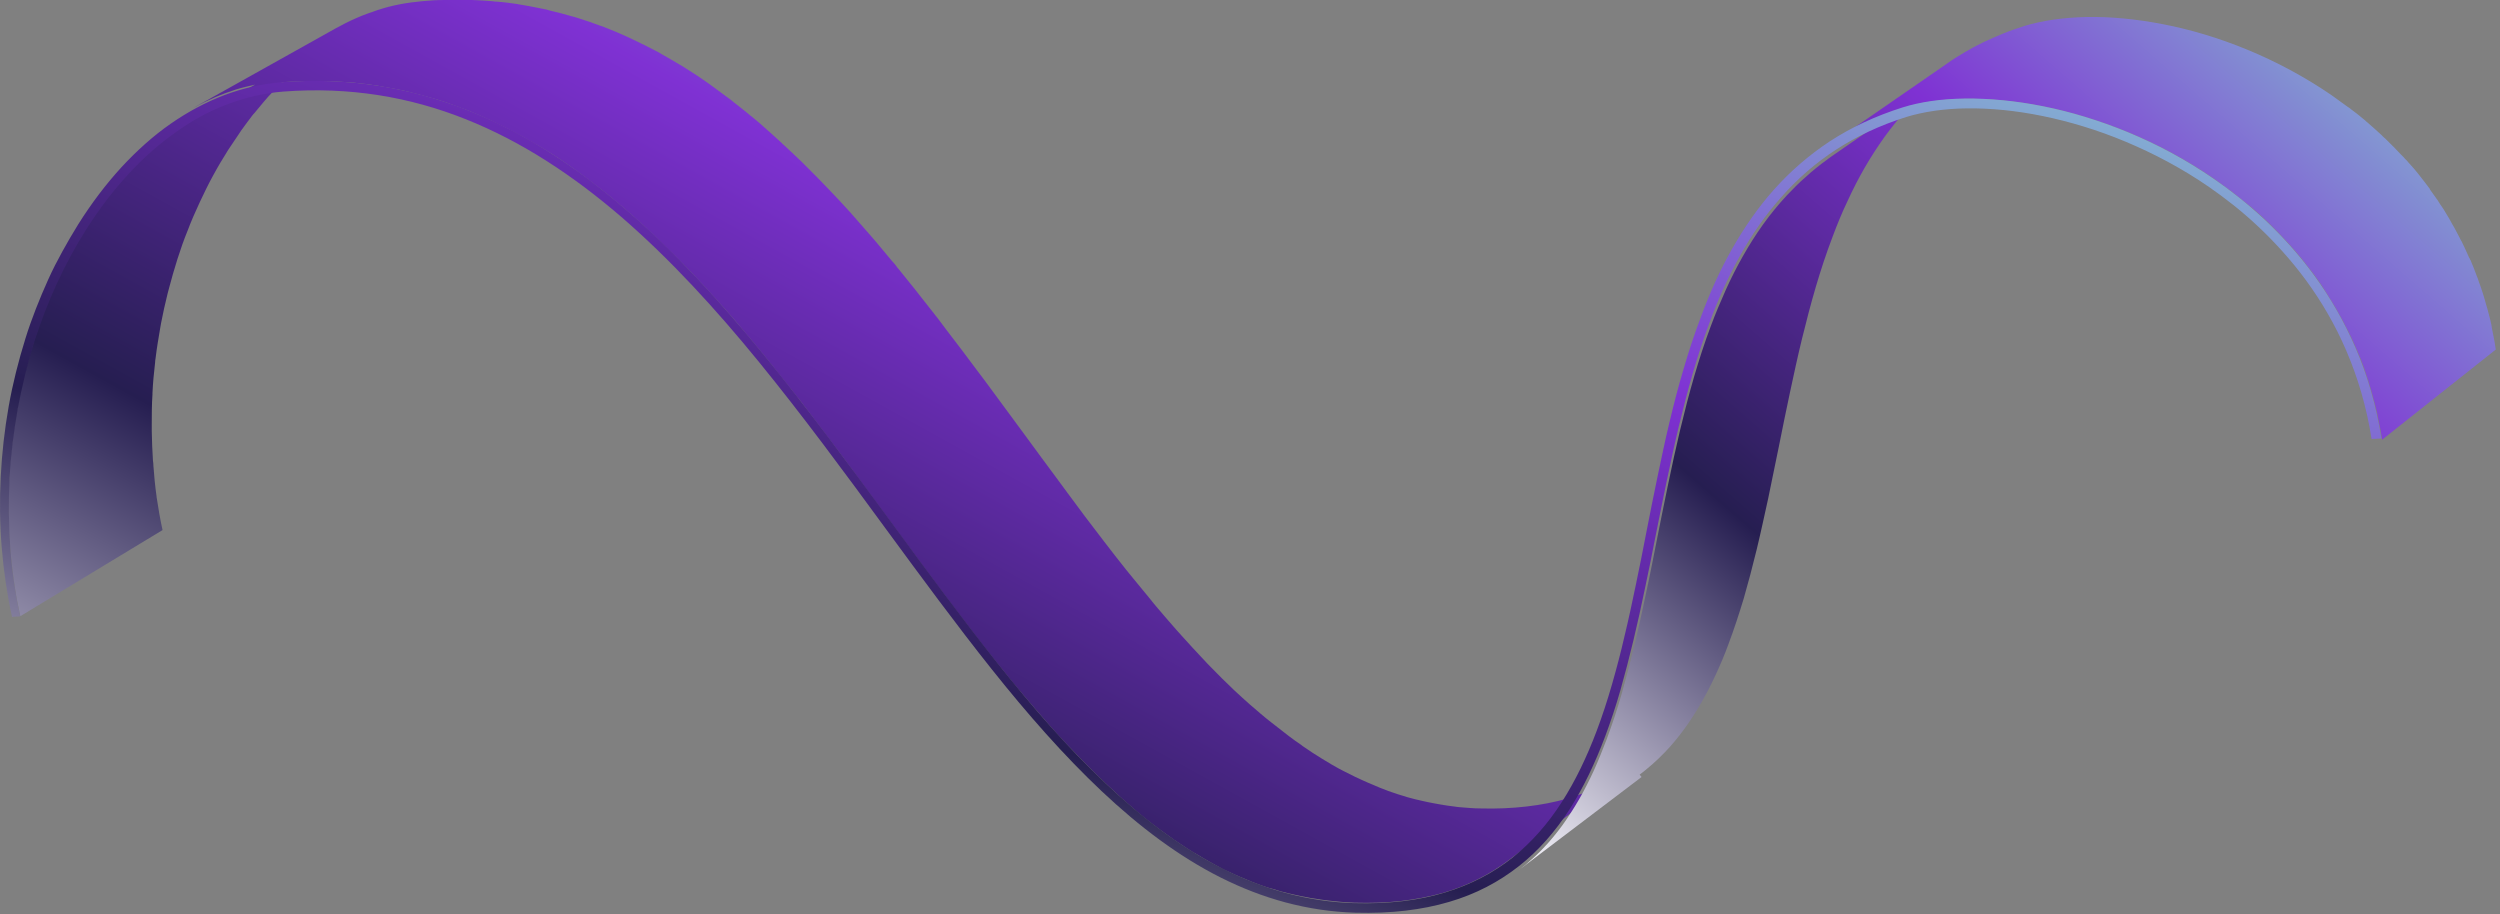
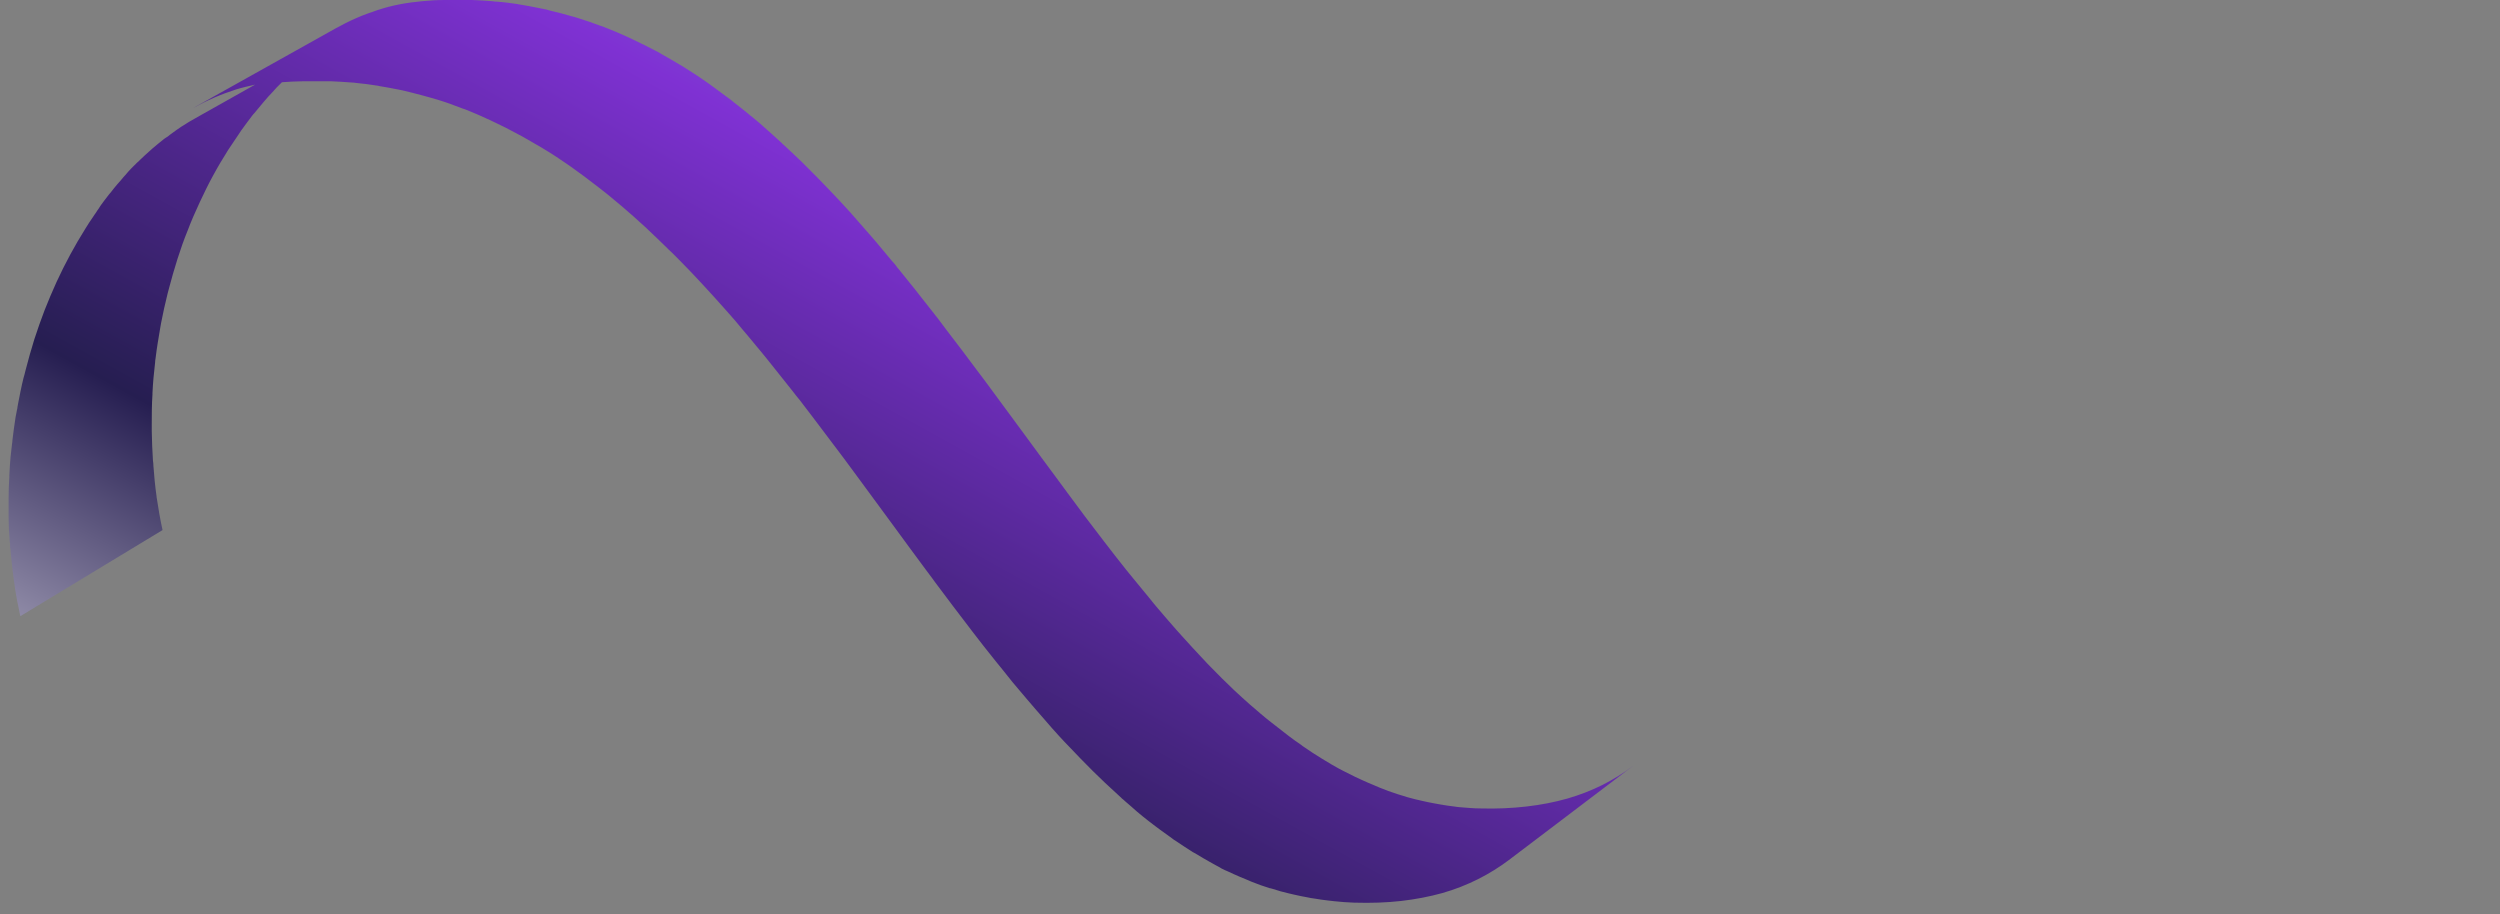
<svg xmlns="http://www.w3.org/2000/svg" width="566" height="207" viewBox="0 0 566 207" fill="none">
  <rect x="0" y="0" width="566" height="207" fill="#808080" stroke="none" />
  <path d="M4.612 139.497L36.799 120.011C36.256 117.514 35.822 115.017 35.442 112.466C35.442 112.466 35.442 112.411 35.442 112.357C35.116 110.077 34.899 107.798 34.736 105.518C34.736 105.084 34.682 104.65 34.628 104.27C34.465 102.044 34.41 99.819 34.356 97.539C34.356 97.105 34.356 96.671 34.356 96.236C34.356 93.902 34.356 91.623 34.519 89.289C34.519 89.18 34.519 89.072 34.519 88.963C34.628 86.683 34.845 84.349 35.116 82.07C35.116 81.744 35.17 81.418 35.225 81.093C35.496 78.813 35.876 76.588 36.256 74.362C36.31 73.928 36.419 73.494 36.473 73.114C36.907 70.888 37.396 68.663 37.939 66.492C38.047 66.166 38.102 65.786 38.21 65.46C38.807 63.181 39.458 60.901 40.164 58.675C40.87 56.45 41.63 54.279 42.498 52.162C43.312 49.991 44.235 47.928 45.212 45.811C46.189 43.749 47.166 41.686 48.252 39.732C49.337 37.724 50.477 35.824 51.671 33.924C52.485 32.676 53.3 31.482 54.114 30.288C54.277 30.016 54.494 29.745 54.657 29.473C55.471 28.334 56.339 27.194 57.153 26.108C57.262 25.945 57.37 25.837 57.533 25.674C58.239 24.806 58.999 23.937 59.704 23.069C60.03 22.689 60.41 22.255 60.736 21.875C61.387 21.169 62.038 20.518 62.636 19.812C62.961 19.486 63.287 19.161 63.612 18.835C63.667 18.781 63.775 18.672 63.83 18.618C65.404 18.509 66.978 18.401 68.552 18.401C68.932 18.401 69.366 18.401 69.746 18.401C71.374 18.401 73.003 18.401 74.631 18.401C74.74 18.401 74.848 18.401 74.957 18.401C76.477 18.455 77.996 18.563 79.516 18.672C79.896 18.672 80.276 18.726 80.656 18.781C82.23 18.944 83.75 19.106 85.324 19.378C85.487 19.378 85.65 19.432 85.867 19.486C87.278 19.703 88.635 19.975 90.046 20.246C90.426 20.301 90.806 20.409 91.132 20.463C91.783 20.626 92.489 20.789 93.14 20.952C94.606 21.332 96.125 21.712 97.591 22.146C98.188 22.309 98.84 22.526 99.436 22.689C101.065 23.177 102.639 23.774 104.213 24.371C104.593 24.534 104.919 24.643 105.299 24.751C107.198 25.511 109.098 26.325 110.944 27.194C111.432 27.411 111.921 27.682 112.409 27.899C113.82 28.551 115.177 29.256 116.588 30.016C117.186 30.342 117.728 30.613 118.325 30.939C119.737 31.753 121.148 32.568 122.559 33.382C122.993 33.653 123.373 33.87 123.808 34.142C125.599 35.227 127.336 36.421 129.073 37.615C129.453 37.887 129.887 38.212 130.267 38.484C131.624 39.461 132.981 40.438 134.283 41.469C134.826 41.903 135.369 42.283 135.912 42.717C137.16 43.694 138.463 44.726 139.711 45.811C140.146 46.191 140.58 46.517 141.014 46.897C142.642 48.308 144.271 49.719 145.899 51.239C146.225 51.511 146.496 51.782 146.768 52.054C148.07 53.302 149.427 54.55 150.73 55.853C151.218 56.342 151.707 56.83 152.25 57.319C153.39 58.458 154.584 59.653 155.724 60.847C156.158 61.281 156.592 61.769 157.026 62.204C158.546 63.832 160.12 65.515 161.64 67.197C161.803 67.36 161.966 67.577 162.128 67.74C163.54 69.314 165.005 70.943 166.417 72.571C166.851 73.114 167.339 73.656 167.774 74.199C168.968 75.611 170.162 77.022 171.356 78.487C171.736 78.921 172.061 79.356 172.441 79.79C172.93 80.387 173.364 80.93 173.853 81.527C175.698 83.807 177.544 86.141 179.389 88.475C179.932 89.18 180.475 89.886 181.072 90.591C182.049 91.894 183.08 93.197 184.057 94.499C186.337 97.485 188.616 100.524 190.896 103.564C191.765 104.758 192.633 105.898 193.502 107.092C196.27 110.837 199.038 114.637 201.806 118.382C204.357 121.91 206.963 125.384 209.514 128.858C210.002 129.509 210.491 130.161 210.979 130.812C211.196 131.138 211.468 131.463 211.685 131.789C214.453 135.48 217.167 139.117 219.935 142.699C219.99 142.753 220.044 142.862 220.098 142.916C221.781 145.142 223.518 147.313 225.255 149.484C225.418 149.647 225.526 149.864 225.689 150.027C226.015 150.461 226.34 150.841 226.666 151.221C227.534 152.306 228.403 153.392 229.271 154.478C229.76 155.075 230.248 155.617 230.737 156.215C231.334 156.92 231.931 157.626 232.528 158.331C233.939 159.96 235.296 161.588 236.707 163.162C237.196 163.705 237.63 164.248 238.119 164.791C238.282 164.953 238.444 165.171 238.607 165.333C240.181 167.125 241.81 168.807 243.438 170.49C243.818 170.87 244.198 171.304 244.578 171.684C246.423 173.584 248.269 175.429 250.169 177.22C251.363 178.306 252.503 179.392 253.697 180.477C253.805 180.586 253.914 180.64 253.968 180.749C254.24 180.966 254.511 181.183 254.782 181.454C255.651 182.214 256.519 182.92 257.333 183.68C257.768 184.06 258.202 184.385 258.636 184.765C259.45 185.416 260.264 186.068 261.133 186.719C261.567 187.045 262.001 187.371 262.436 187.696C263.413 188.402 264.39 189.108 265.367 189.813C265.638 190.03 265.909 190.247 266.235 190.41C267.484 191.279 268.786 192.093 270.035 192.907C270.089 192.907 270.143 193.016 270.252 193.016C270.523 193.178 270.795 193.341 271.012 193.45C271.989 194.047 272.911 194.59 273.888 195.132C274.323 195.404 274.811 195.621 275.245 195.892C275.68 196.109 276.168 196.381 276.602 196.652C277.037 196.869 277.471 197.086 277.905 197.249C278.394 197.466 278.828 197.684 279.316 197.901C280.293 198.335 281.27 198.769 282.247 199.149C282.627 199.312 283.007 199.475 283.387 199.638C284.744 200.18 286.101 200.669 287.512 201.103C287.512 201.103 287.567 201.103 287.621 201.103C287.838 201.157 288.055 201.212 288.218 201.266C289.358 201.646 290.498 201.971 291.692 202.243C292.18 202.351 292.669 202.46 293.103 202.569C294.08 202.786 295.057 203.003 296.034 203.166C296.523 203.274 297.065 203.383 297.608 203.437C298.585 203.6 299.617 203.763 300.648 203.871C301.136 203.926 301.571 203.98 302.059 204.034C303.525 204.197 305.044 204.306 306.564 204.36C310.364 204.468 313.892 204.36 317.203 203.98C320.514 203.6 323.608 203.003 326.539 202.189C329.416 201.375 332.13 200.289 334.626 199.04C337.123 197.792 339.457 196.327 341.628 194.698L369.69 173.421C367.574 175.049 365.24 176.461 362.797 177.709C360.3 178.957 357.641 179.989 354.818 180.803C351.941 181.617 348.902 182.214 345.591 182.594C342.334 182.974 338.806 183.137 335.061 183.028C333.595 183.028 332.075 182.865 330.61 182.757C330.176 182.757 329.687 182.648 329.253 182.594C328.222 182.485 327.244 182.323 326.267 182.16C325.779 182.051 325.236 181.997 324.748 181.888C323.771 181.725 322.848 181.508 321.871 181.291C321.382 181.183 320.948 181.074 320.46 180.966C319.32 180.694 318.18 180.368 317.04 179.989C316.823 179.934 316.552 179.826 316.334 179.772C314.978 179.337 313.621 178.849 312.318 178.306C311.938 178.143 311.558 177.98 311.178 177.817C310.201 177.437 309.278 177.003 308.301 176.569C307.813 176.352 307.379 176.135 306.89 175.918C306.022 175.483 305.153 175.049 304.285 174.615C303.85 174.398 303.362 174.126 302.928 173.909C301.951 173.367 301.028 172.824 300.051 172.227C299.725 172.01 299.4 171.847 299.074 171.63C297.825 170.87 296.577 170.056 295.329 169.187C295.057 169.024 294.786 168.807 294.514 168.59C293.537 167.939 292.56 167.233 291.638 166.528C291.203 166.202 290.769 165.876 290.389 165.551C289.575 164.899 288.761 164.302 287.947 163.651C287.512 163.325 287.078 162.945 286.644 162.619C285.776 161.914 284.961 161.208 284.093 160.448C283.713 160.123 283.387 159.851 283.007 159.525C281.813 158.494 280.673 157.409 279.479 156.323C277.634 154.586 275.788 152.741 273.997 150.895C273.617 150.515 273.237 150.135 272.857 149.701C271.12 147.856 269.383 146.01 267.646 144.056C267.158 143.513 266.724 143.025 266.235 142.482C264.878 140.908 263.467 139.334 262.11 137.705C261.513 137 260.916 136.294 260.373 135.589C259.016 133.96 257.713 132.332 256.356 130.703C255.868 130.106 255.434 129.564 254.945 128.967C253.208 126.795 251.471 124.57 249.734 122.29C247.02 118.762 244.306 115.18 241.647 111.543C240.941 110.566 240.236 109.643 239.53 108.666C236.979 105.247 234.482 101.827 231.931 98.353C229.217 94.662 226.503 90.971 223.735 87.226C223.246 86.575 222.812 85.978 222.324 85.326C221.944 84.784 221.509 84.295 221.129 83.752C218.904 80.767 216.679 77.782 214.399 74.851C213.802 74.036 213.205 73.222 212.608 72.462C212.228 71.974 211.848 71.485 211.468 70.997C210.925 70.291 210.382 69.64 209.84 68.934C208.048 66.6 206.203 64.32 204.357 62.041C204.032 61.661 203.76 61.281 203.435 60.901C203.272 60.738 203.109 60.521 203 60.358C202.892 60.195 202.783 60.087 202.675 59.924C202.403 59.598 202.186 59.327 201.915 59.055C200.721 57.644 199.581 56.233 198.387 54.822C197.952 54.279 197.464 53.79 197.03 53.248C195.618 51.619 194.207 50.045 192.796 48.417C192.687 48.308 192.579 48.145 192.416 47.983C192.416 47.983 192.416 47.983 192.362 47.928C190.842 46.246 189.322 44.617 187.802 43.043C187.368 42.609 186.934 42.12 186.5 41.686C185.36 40.492 184.22 39.352 183.08 38.213C182.591 37.724 182.103 37.235 181.615 36.747C180.312 35.498 179.009 34.25 177.706 33.056C177.381 32.785 177.109 32.513 176.838 32.242C175.427 30.939 173.961 29.637 172.55 28.388C172.387 28.225 172.224 28.117 172.061 27.954C171.953 27.845 171.79 27.737 171.682 27.628C171.356 27.357 171.084 27.14 170.759 26.868C169.51 25.837 168.316 24.86 167.068 23.883C166.525 23.449 165.982 23.069 165.494 22.635C164.191 21.657 162.888 20.68 161.531 19.703C161.151 19.432 160.772 19.161 160.337 18.835C158.655 17.641 156.918 16.501 155.181 15.415C154.801 15.144 154.367 14.927 153.932 14.655C152.575 13.841 151.164 13.027 149.807 12.267C149.536 12.104 149.264 11.942 148.993 11.779C148.722 11.616 148.396 11.507 148.125 11.345C146.768 10.639 145.411 9.933 143.999 9.282C143.511 9.065 143.022 8.793 142.534 8.576C140.797 7.762 139.006 7.002 137.215 6.297C137.106 6.297 136.997 6.242 136.943 6.188C136.563 6.025 136.238 5.916 135.858 5.808C134.283 5.211 132.709 4.668 131.135 4.18C130.538 3.963 129.887 3.8 129.29 3.637C127.824 3.203 126.359 2.823 124.893 2.497C124.513 2.388 124.133 2.28 123.753 2.171C123.482 2.117 123.211 2.063 122.939 2.008C122.559 1.954 122.233 1.846 121.854 1.791C120.497 1.52 119.14 1.248 117.728 1.031C117.566 1.031 117.403 0.977 117.186 0.923C115.666 0.706 114.146 0.489 112.572 0.38C112.192 0.38 111.812 0.326 111.432 0.271C109.967 0.163 108.447 0.054 106.927 6.4419e-05C106.818 6.44095e-05 106.71 6.44e-05 106.601 6.43905e-05C105.027 6.42529e-05 103.399 6.41105e-05 101.77 6.39682e-05C101.391 6.3935e-05 100.956 6.3897e-05 100.576 6.38638e-05C98.948 6.37214e-05 97.265 0.109 95.583 0.271C93.9 0.434 92.163 0.651 90.48 0.977C88.798 1.303 87.115 1.737 85.487 2.28C83.859 2.823 82.176 3.42 80.602 4.125C78.973 4.831 77.399 5.645 75.825 6.514C65.132 12.484 54.385 18.509 43.692 24.48C45.266 23.611 46.895 22.797 48.523 22.092C50.151 21.386 51.78 20.789 53.462 20.246C54.874 19.812 56.339 19.486 57.75 19.161L44.724 26.488C44.072 26.868 43.475 27.194 42.824 27.574C42.335 27.899 41.847 28.171 41.358 28.496C41.25 28.551 41.195 28.605 41.087 28.659C41.087 28.659 40.978 28.713 40.924 28.768C40.327 29.202 39.675 29.582 39.078 30.071C38.699 30.342 38.319 30.613 37.939 30.939C37.83 30.993 37.776 31.048 37.667 31.102C37.667 31.102 37.559 31.156 37.504 31.21C37.396 31.265 37.287 31.373 37.179 31.428C36.256 32.133 35.333 32.947 34.41 33.707C34.41 33.707 34.41 33.707 34.356 33.762C34.193 33.925 34.031 34.033 33.868 34.196C33.162 34.847 32.402 35.499 31.697 36.204C31.588 36.313 31.425 36.475 31.317 36.584C31.208 36.693 31.099 36.747 30.991 36.856C30.774 37.073 30.557 37.344 30.285 37.561C29.851 37.995 29.417 38.43 29.037 38.864C28.82 39.135 28.603 39.352 28.386 39.623C28.006 40.004 27.68 40.438 27.354 40.818C27.083 41.144 26.811 41.415 26.54 41.74C26.052 42.283 25.617 42.88 25.183 43.423C25.075 43.532 25.02 43.64 24.912 43.749C24.912 43.749 24.858 43.857 24.803 43.857C24.803 43.912 24.695 43.966 24.64 44.074C23.989 44.889 23.392 45.703 22.795 46.517C22.632 46.734 22.469 47.006 22.306 47.277C22.089 47.548 21.926 47.82 21.764 48.091C21.546 48.417 21.275 48.742 21.058 49.122C20.461 49.991 19.864 50.859 19.321 51.782C18.127 53.682 16.987 55.636 15.901 57.644C14.816 59.652 13.784 61.715 12.807 63.832C11.831 65.949 10.962 68.066 10.094 70.237C9.279 72.408 8.465 74.633 7.76 76.859C7.054 79.138 6.403 81.418 5.806 83.752C5.697 84.132 5.643 84.458 5.534 84.838C5.48 85.109 5.371 85.326 5.317 85.598C4.828 87.552 4.449 89.56 4.069 91.514C4.069 91.731 3.96 91.948 3.96 92.111C3.96 92.328 3.906 92.546 3.852 92.763C3.743 93.305 3.634 93.903 3.526 94.445C3.254 96.128 3.037 97.865 2.82 99.602C2.82 99.927 2.766 100.253 2.712 100.579C2.603 101.556 2.495 102.533 2.386 103.51C2.278 104.867 2.169 106.224 2.115 107.581C2.115 107.689 2.115 107.744 2.115 107.852C2.115 107.852 2.115 107.906 2.115 107.961C2.006 109.535 1.952 111.109 1.952 112.683C1.952 113.443 1.952 114.257 1.952 115.017C1.952 115.451 1.952 115.885 1.952 116.32C1.952 116.7 1.952 117.025 1.952 117.405C1.952 118.979 2.06 120.553 2.169 122.127C2.169 122.453 2.223 122.779 2.277 123.159C2.277 123.321 2.277 123.484 2.277 123.701C2.277 123.973 2.332 124.19 2.386 124.461C2.44 125.276 2.494 126.036 2.603 126.85C2.766 128.37 2.929 129.889 3.146 131.409C3.146 131.409 3.146 131.409 3.146 131.463C3.254 132.115 3.363 132.766 3.417 133.363C3.526 134.014 3.634 134.666 3.743 135.263C3.852 135.914 3.96 136.511 4.123 137.163C4.231 137.814 4.394 138.411 4.503 139.062L4.612 139.497Z" fill="url(#paint0_linear_1503_128)" />
-   <path d="M371.213 175.375C371.702 174.995 372.245 174.615 372.733 174.18C373.222 173.746 373.71 173.366 374.199 172.932C374.687 172.498 375.121 172.064 375.61 171.629C376.044 171.195 376.533 170.707 376.967 170.272C378.541 168.644 379.952 166.907 381.309 165.062C382.666 163.216 383.915 161.262 385.109 159.199C386.303 157.137 387.388 155.02 388.42 152.795C389.451 150.569 390.428 148.289 391.297 145.901C392.545 142.59 393.685 139.116 394.77 135.534C395.802 131.952 396.779 128.261 397.701 124.461C398.624 120.662 399.438 116.808 400.307 112.9C401.121 108.992 401.935 105.029 402.749 101.013C403.563 96.942 404.378 92.925 405.246 88.854C406.115 84.783 406.983 80.767 407.96 76.75C408.937 72.733 409.968 68.825 411.108 64.917C412.248 61.063 413.497 57.264 414.908 53.573C415.939 50.805 417.025 48.145 418.273 45.54C419.467 42.934 420.77 40.383 422.181 37.941C423.592 35.498 425.112 33.164 426.741 30.884C428.369 28.659 430.106 26.488 432.006 24.48C432.168 24.262 432.386 24.1 432.548 23.937C436.185 22.96 440.419 22.417 445.087 22.363C450.46 22.308 456.431 22.851 462.673 24.099C468.915 25.348 475.429 27.302 481.996 30.016C488.564 32.73 495.078 36.204 501.374 40.546C502.514 41.36 503.708 42.229 504.956 43.151C505.282 43.369 505.608 43.64 505.933 43.911C506.965 44.726 508.05 45.594 509.136 46.462C509.353 46.625 509.516 46.788 509.733 46.951C510.981 47.982 512.175 49.122 513.424 50.262C513.749 50.533 514.021 50.859 514.346 51.185C515.378 52.162 516.355 53.193 517.332 54.279C517.658 54.604 517.983 54.984 518.309 55.31C518.526 55.581 518.797 55.853 519.015 56.124C519.666 56.83 520.317 57.59 520.914 58.349C521.131 58.621 521.403 58.892 521.62 59.218C522.434 60.249 523.248 61.28 524.062 62.366C524.117 62.475 524.225 62.583 524.28 62.692C525.039 63.723 525.745 64.754 526.451 65.894C526.559 66.111 526.722 66.274 526.831 66.491C527.536 67.631 528.242 68.771 528.947 69.965C529.056 70.182 529.165 70.345 529.273 70.562C529.979 71.756 530.63 73.005 531.282 74.307C531.336 74.416 531.39 74.579 531.499 74.687C532.15 75.99 532.801 77.347 533.398 78.758C533.453 78.921 533.507 79.084 533.616 79.247C534.213 80.604 534.755 82.015 535.298 83.481C535.352 83.643 535.407 83.806 535.461 84.023C535.949 85.489 536.438 86.954 536.872 88.474C536.927 88.691 536.981 88.854 537.035 89.071C537.469 90.645 537.903 92.274 538.283 93.902C538.283 93.956 538.283 94.011 538.283 94.065C538.663 95.856 539.043 97.647 539.315 99.547L565.043 79.138C564.934 78.541 564.88 77.998 564.771 77.401C564.663 76.804 564.554 76.261 564.446 75.719C564.337 75.176 564.229 74.579 564.12 74.036C564.12 73.927 564.12 73.873 564.066 73.765C564.066 73.71 564.066 73.656 564.066 73.602C563.957 73.222 563.903 72.842 563.795 72.408C563.577 71.594 563.36 70.725 563.143 69.911C563.035 69.531 562.926 69.205 562.818 68.825C562.763 68.608 562.709 68.445 562.655 68.228C562.6 67.957 562.492 67.74 562.438 67.468C562.22 66.654 561.949 65.894 561.678 65.08C561.515 64.646 561.406 64.266 561.243 63.886C561.189 63.723 561.135 63.56 561.081 63.397C561.026 63.18 560.972 63.017 560.863 62.8C560.592 62.04 560.266 61.281 559.995 60.521C559.832 60.087 559.615 59.652 559.452 59.218C559.452 59.109 559.398 59.055 559.344 58.947C559.344 58.892 559.289 58.838 559.235 58.784C559.181 58.621 559.127 58.458 559.018 58.349C558.692 57.644 558.367 56.884 558.041 56.178C557.824 55.744 557.607 55.256 557.39 54.822C557.335 54.713 557.281 54.55 557.172 54.441C557.118 54.333 557.064 54.224 557.01 54.116C556.63 53.356 556.195 52.596 555.816 51.836C555.598 51.456 555.436 51.131 555.219 50.805C555.11 50.588 555.001 50.425 554.893 50.208C554.784 49.99 554.676 49.828 554.567 49.611C554.133 48.905 553.699 48.145 553.264 47.439C553.102 47.222 552.993 47.005 552.83 46.788C552.722 46.625 552.559 46.408 552.45 46.245C552.287 45.974 552.07 45.648 551.907 45.377C551.365 44.617 550.822 43.857 550.279 43.097C550.225 42.989 550.171 42.934 550.116 42.826C550.116 42.826 550.116 42.826 550.116 42.772C549.465 41.903 548.814 41.035 548.162 40.221C548.054 40.058 547.891 39.895 547.782 39.732C547.565 39.461 547.348 39.189 547.131 38.918C546.805 38.538 546.534 38.158 546.208 37.832C545.883 37.452 545.557 37.127 545.231 36.747C545.014 36.475 544.797 36.204 544.526 35.987C544.417 35.824 544.254 35.715 544.146 35.552C543.929 35.335 543.766 35.172 543.548 34.955C542.571 33.924 541.594 32.893 540.563 31.916C540.4 31.753 540.183 31.536 540.02 31.373C539.912 31.265 539.749 31.156 539.64 31.047C539.478 30.884 539.261 30.667 539.098 30.504C538.066 29.527 537.035 28.659 536.058 27.791C536.058 27.791 535.949 27.736 535.949 27.682C535.787 27.574 535.624 27.465 535.515 27.302C534.484 26.434 533.398 25.565 532.367 24.805C532.204 24.697 532.041 24.534 531.879 24.425C531.716 24.317 531.553 24.208 531.39 24.099C530.196 23.231 529.002 22.363 527.862 21.549C521.674 17.315 515.215 13.895 508.756 11.236C502.297 8.576 495.892 6.676 489.704 5.482C483.571 4.288 477.708 3.745 472.389 3.854C467.07 3.962 462.347 4.668 458.385 5.862C456.702 6.405 455.074 6.948 453.5 7.599C451.926 8.25 450.406 8.902 448.941 9.607C447.475 10.313 446.064 11.073 444.707 11.887C443.35 12.701 441.993 13.515 440.744 14.438L413.171 33.49C414.474 32.621 415.776 31.753 417.187 30.939C418.599 30.125 420.01 29.365 421.476 28.659C422.941 27.953 424.515 27.248 426.089 26.651C426.849 26.325 427.663 26.108 428.478 25.837L414.528 35.498C414.528 35.498 414.365 35.607 414.311 35.661C414.256 35.661 414.148 35.77 414.094 35.824C414.039 35.824 413.931 35.932 413.877 35.987C413.822 35.987 413.714 36.095 413.659 36.15C412.791 36.747 411.977 37.398 411.163 38.049C410.348 38.701 409.589 39.352 408.829 40.057C408.069 40.709 407.309 41.414 406.603 42.12C405.898 42.826 405.192 43.586 404.486 44.291C402.587 46.354 400.795 48.525 399.167 50.805C397.539 53.085 396.019 55.473 394.607 57.969C393.196 60.466 391.894 63.018 390.699 65.677C389.505 68.337 388.365 71.051 387.334 73.819C385.923 77.564 384.675 81.418 383.535 85.326C382.395 89.234 381.363 93.251 380.386 97.322C379.409 101.393 378.541 105.463 377.673 109.589C376.804 113.714 375.99 117.839 375.176 121.91C374.362 125.981 373.602 129.998 372.733 133.96C371.919 137.922 371.051 141.83 370.128 145.684C369.205 149.538 368.228 153.283 367.197 156.92C366.165 160.556 364.971 164.085 363.723 167.45C362.8 169.838 361.877 172.172 360.846 174.452C359.815 176.677 358.729 178.848 357.535 180.911C356.341 182.974 355.093 184.928 353.736 186.827C352.379 188.673 350.913 190.464 349.339 192.092C348.905 192.581 348.416 193.015 347.982 193.449C347.548 193.884 347.059 194.318 346.571 194.752C346.082 195.186 345.594 195.621 345.105 196C344.617 196.38 344.128 196.815 343.585 197.195L371.648 175.917L371.213 175.375Z" fill="url(#paint1_linear_1503_128)" />
-   <path d="M539.1 99.276L536.929 99.385C535.789 92.057 533.781 85.435 531.23 79.464C528.679 73.494 525.53 68.174 522.111 63.506C518.691 58.838 514.946 54.767 511.201 51.239C507.456 47.711 503.656 44.78 500.128 42.337C493.994 38.104 487.59 34.739 481.239 32.079C474.888 29.419 468.538 27.52 462.458 26.271C456.379 25.023 450.626 24.48 445.361 24.534C440.15 24.588 435.482 25.294 431.574 26.488C425.549 28.388 420.284 30.885 415.616 33.924C410.948 36.964 406.877 40.547 403.295 44.617C399.712 48.634 396.618 53.085 393.959 57.861C391.299 62.638 388.965 67.74 387.011 73.114C385.6 76.859 384.351 80.713 383.211 84.621C382.072 88.529 381.04 92.546 380.063 96.616C379.086 100.687 378.218 104.758 377.349 108.883C376.481 113.009 375.667 117.134 374.852 121.205C374.038 125.276 373.278 129.292 372.41 133.255C371.596 137.217 370.727 141.125 369.805 144.979C368.882 148.833 367.905 152.578 366.874 156.215C365.842 159.851 364.648 163.379 363.4 166.745C361.12 172.77 358.515 178.306 355.312 183.3C352.11 188.239 348.364 192.581 343.859 196.109C339.354 199.637 334.198 202.406 328.064 204.197C321.985 205.988 314.983 206.857 306.896 206.639C295.985 206.314 285.835 203.437 276.337 198.66C266.838 193.884 257.936 187.153 249.414 179.12C240.892 171.087 232.642 161.697 224.555 151.546C216.467 141.396 208.488 130.541 200.4 119.522C191.064 106.767 181.62 93.957 171.796 81.907C161.971 69.857 151.712 58.675 140.748 49.177C129.784 39.732 118.114 32.025 105.413 26.977C92.766 21.929 79.087 19.595 64.106 20.735C59.873 21.06 55.693 22.037 51.622 23.557C47.551 25.077 43.589 27.194 39.844 29.908C36.044 32.567 32.408 35.77 28.988 39.515C25.569 43.206 22.366 47.44 19.381 52.162C18.187 54.062 17.047 56.016 15.961 58.024C14.876 60.032 13.844 62.095 12.867 64.212C11.89 66.329 11.022 68.446 10.153 70.617C9.339 72.788 8.525 75.013 7.819 77.239C6.245 82.233 4.997 87.335 4.02 92.546C3.097 97.756 2.446 103.021 2.174 108.286C1.903 113.551 1.957 118.816 2.337 124.081C2.717 129.292 3.477 134.503 4.563 139.551L2.717 139.659C1.577 134.449 0.817 129.184 0.383 123.864C-0.051 118.545 -0.105 113.226 0.166 107.906C0.437 102.587 1.034 97.268 1.957 92.057C2.88 86.846 4.183 81.69 5.757 76.642C6.462 74.362 7.277 72.082 8.145 69.857C9.014 67.631 9.936 65.46 10.913 63.289C11.89 61.118 12.976 59.001 14.116 56.938C15.256 54.876 16.45 52.814 17.698 50.805C20.738 45.974 23.994 41.686 27.523 37.833C31.051 34.033 34.742 30.722 38.65 28.008C42.558 25.294 46.629 23.123 50.754 21.549C54.933 19.975 59.221 18.998 63.618 18.618C78.87 17.424 92.766 19.812 105.684 24.86C118.602 29.962 130.435 37.724 141.508 47.277C152.635 56.83 163.002 68.174 172.935 80.333C182.868 92.491 192.422 105.464 201.866 118.328C209.845 129.238 217.77 139.985 225.749 150.027C233.728 160.068 241.815 169.35 250.228 177.275C258.642 185.254 267.38 191.876 276.716 196.598C286.052 201.32 295.931 204.143 306.57 204.468C314.386 204.685 321.171 203.871 327.087 202.08C333.003 200.289 338.051 197.629 342.448 194.155C346.79 190.682 350.481 186.448 353.575 181.617C356.669 176.786 359.275 171.358 361.5 165.442C362.748 162.131 363.888 158.657 364.919 155.075C365.951 151.492 366.928 147.801 367.796 144.002C368.719 140.202 369.533 136.349 370.347 132.44C371.161 128.532 371.976 124.516 372.736 120.499C373.55 116.374 374.364 112.194 375.232 108.069C376.101 103.944 376.969 99.764 377.946 95.694C378.923 91.623 379.955 87.552 381.149 83.59C382.289 79.627 383.591 75.719 385.003 71.974C387.011 66.492 389.345 61.281 392.113 56.396C394.881 51.511 398.03 46.951 401.666 42.88C405.357 38.755 409.537 35.118 414.313 31.97C419.144 28.822 424.572 26.271 430.76 24.317C434.722 23.069 439.553 22.363 444.926 22.309C450.3 22.255 456.271 22.797 462.513 24.046C468.755 25.294 475.268 27.248 481.836 29.962C488.404 32.676 494.917 36.15 501.213 40.492C504.85 42.989 508.758 46.029 512.666 49.665C516.52 53.302 520.374 57.481 523.902 62.312C527.43 67.143 530.633 72.625 533.292 78.759C535.952 84.892 537.96 91.731 539.154 99.276L539.1 99.276Z" fill="url(#paint2_linear_1503_128)" />
  <defs>
    <linearGradient id="paint0_linear_1503_128" x1="1.952" y1="204.4" x2="174.555" y2="-107.862" gradientUnits="userSpaceOnUse">
      <stop stop-color="#F9F8FD" />
      <stop offset="0.32" stop-color="#261E51" />
      <stop offset="0.661" stop-color="#7F31D3" />
      <stop offset="1" stop-color="#85D3D2" />
    </linearGradient>
    <linearGradient id="paint1_linear_1503_128" x1="343.585" y1="197.195" x2="534.497" y2="-22.682" gradientUnits="userSpaceOnUse">
      <stop stop-color="#F9F8FD" />
      <stop offset="0.32" stop-color="#261E51" />
      <stop offset="0.661" stop-color="#7F31D3" />
      <stop offset="1" stop-color="#85D3D2" />
    </linearGradient>
    <linearGradient id="paint2_linear_1503_128" x1="0" y1="206.672" x2="116.461" y2="-128.539" gradientUnits="userSpaceOnUse">
      <stop stop-color="#F9F8FD" />
      <stop offset="0.32" stop-color="#261E51" />
      <stop offset="0.661" stop-color="#7F31D3" />
      <stop offset="1" stop-color="#85D3D2" />
    </linearGradient>
  </defs>
</svg>